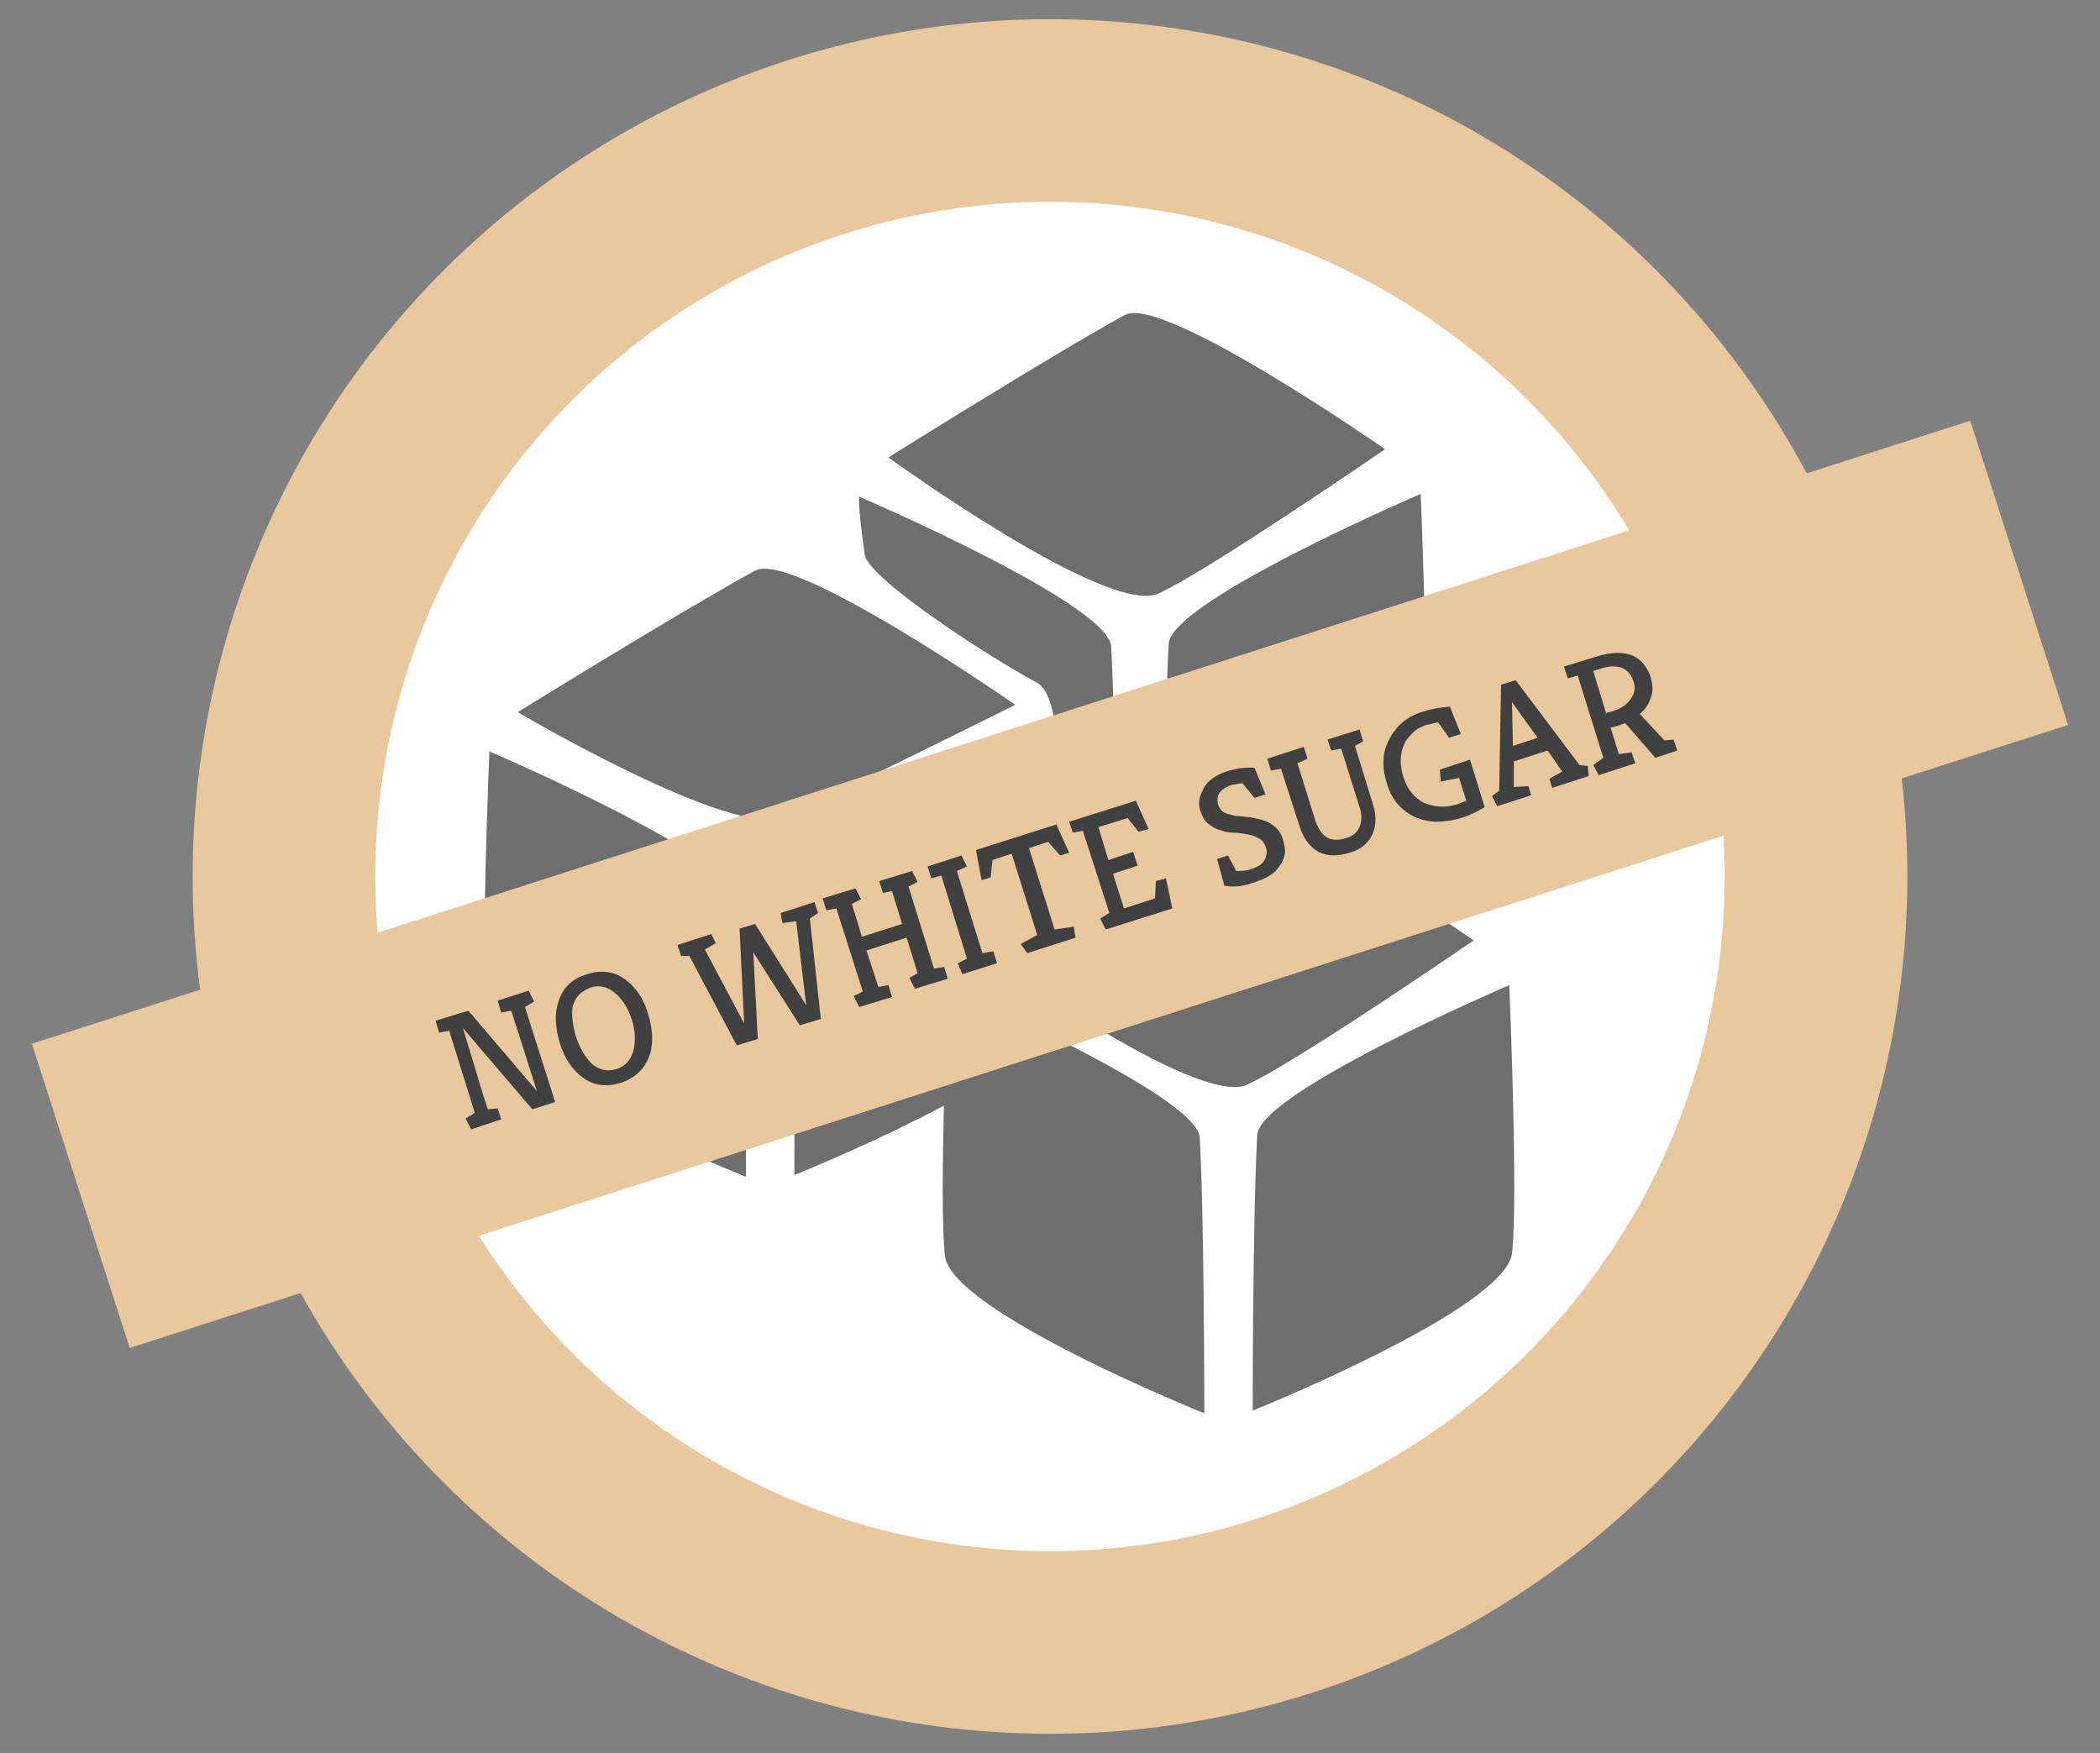
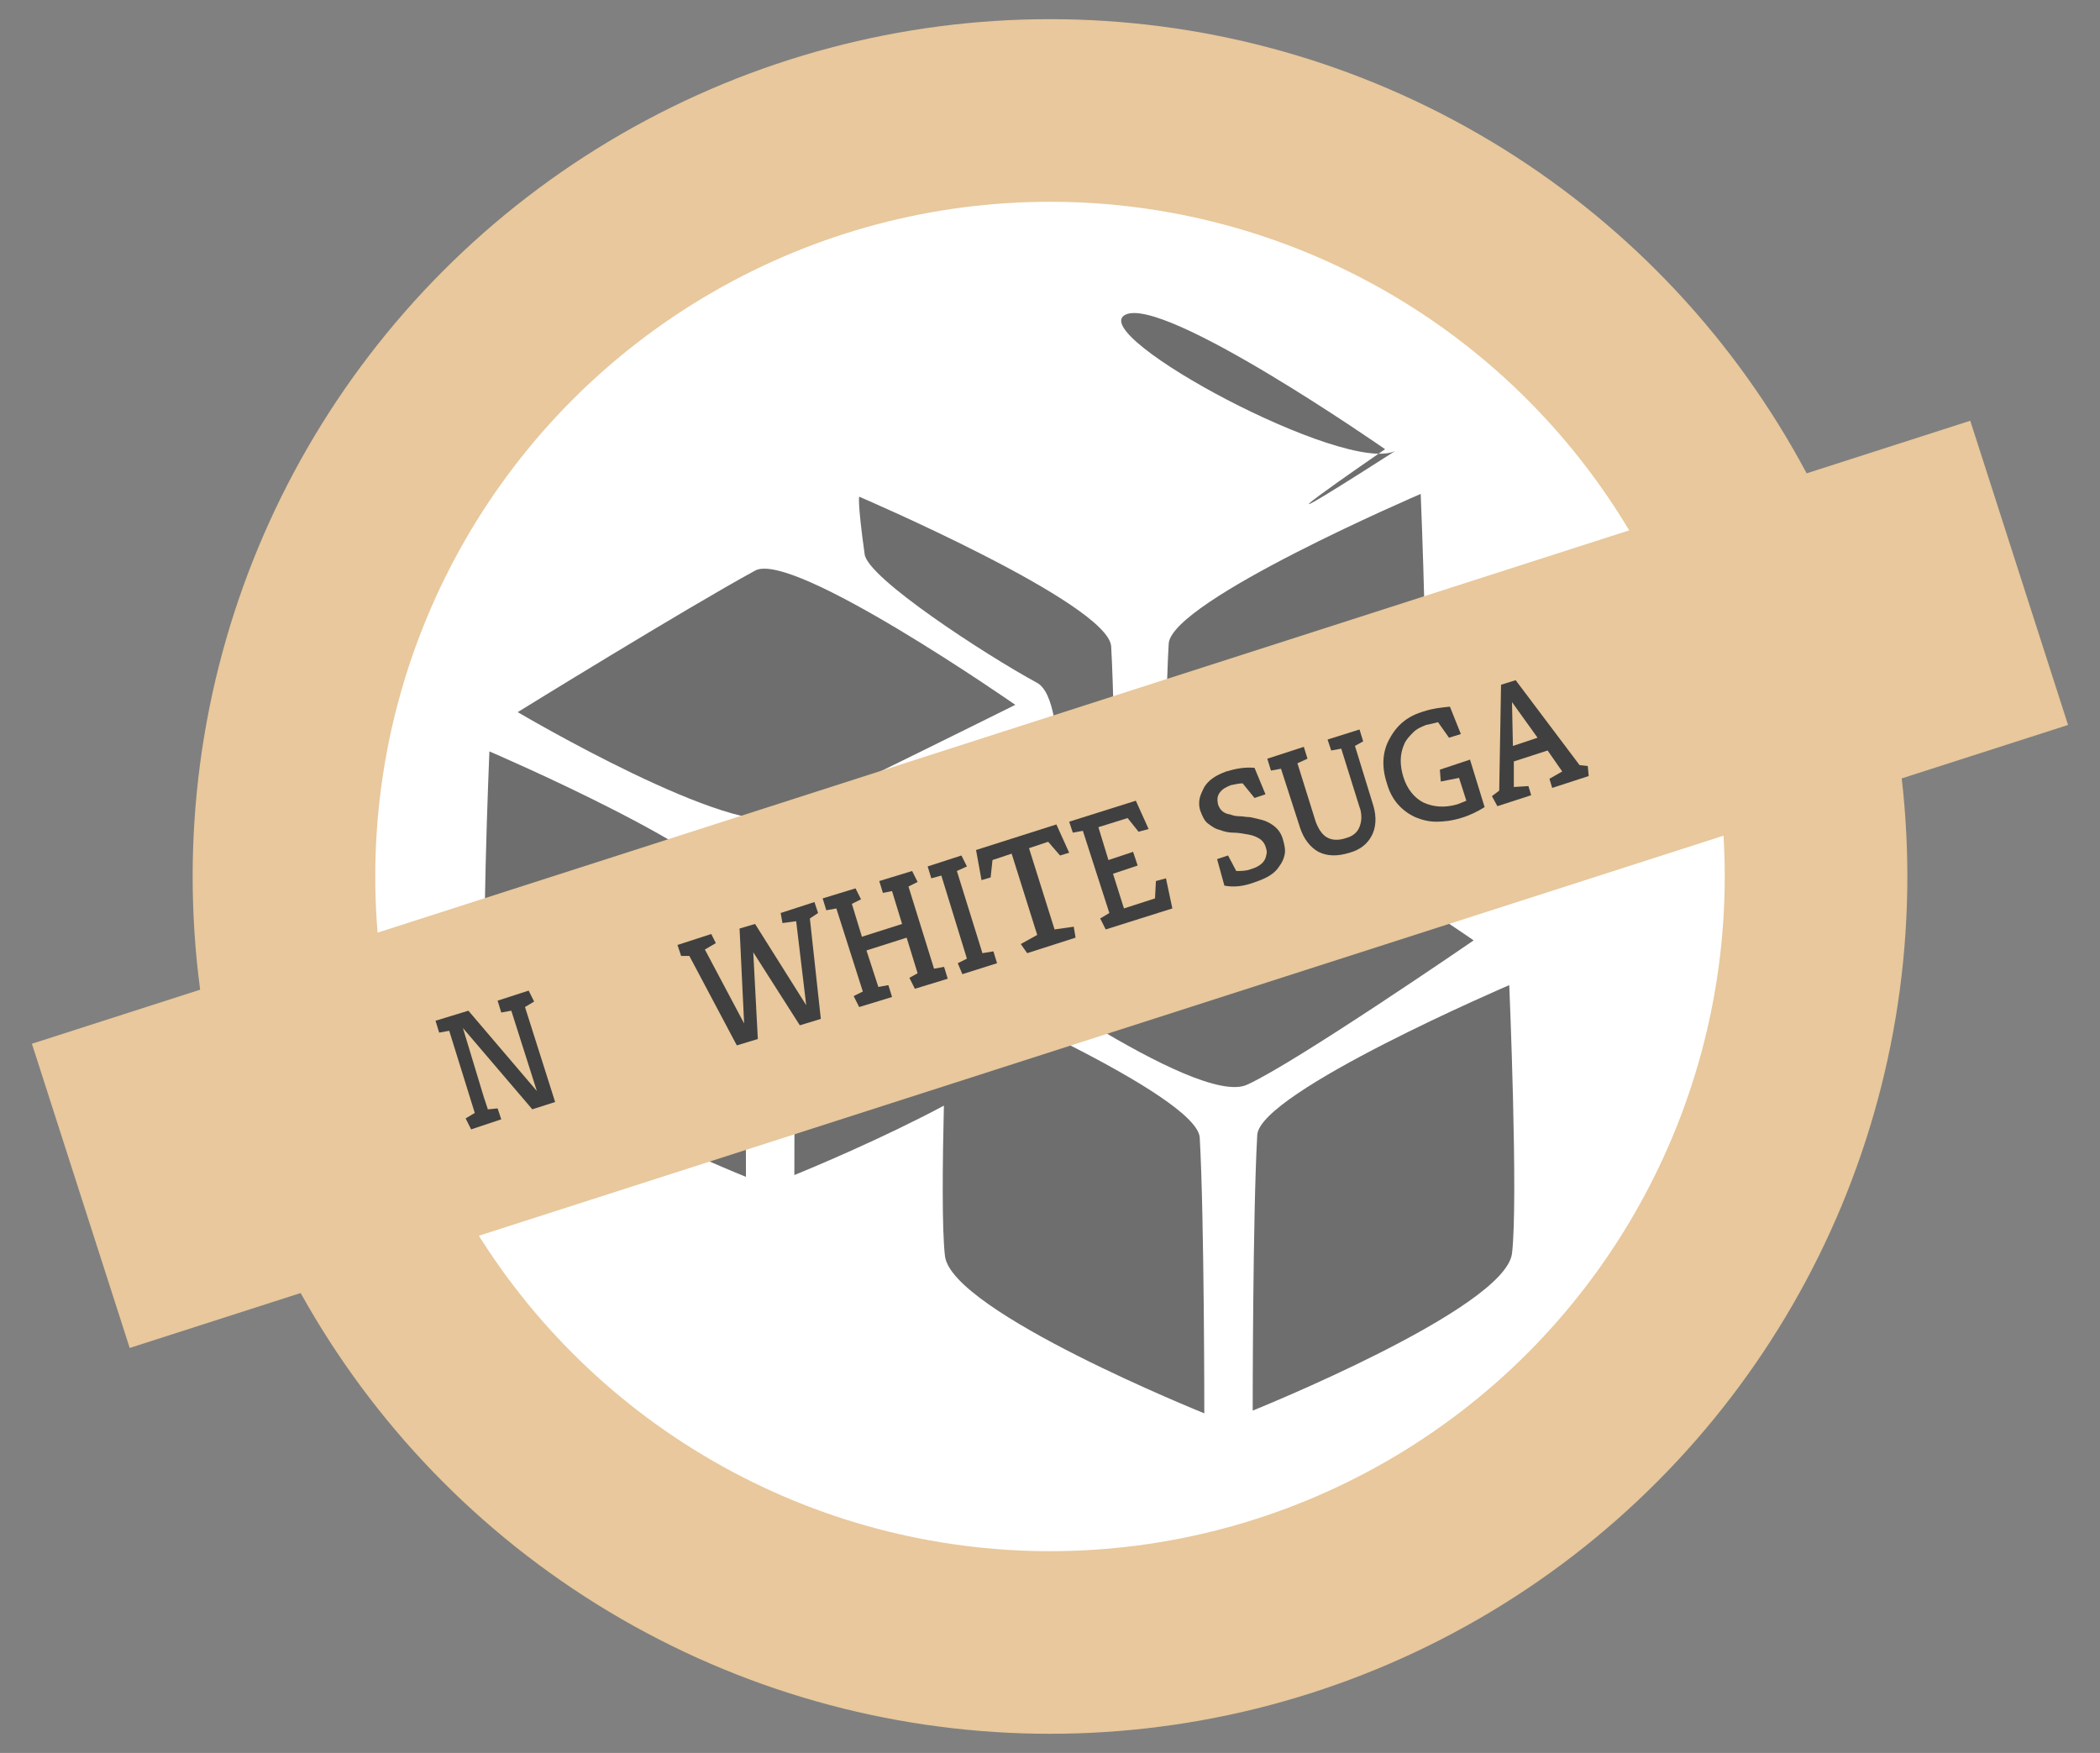
<svg xmlns="http://www.w3.org/2000/svg" version="1.1" x="0px" y="0px" viewBox="0 0 230 192" style="enable-background:new 0 0 230 192;" xml:space="preserve">
  <rect x="0" y="0" width="230" height="192" fill="#808080" stroke="none" />
  <style type="text/css">
	.st0{fill:#FFFFFF;stroke:#E8C89C;stroke-width:20;stroke-miterlimit:10;}
	.st1{fill:#6E6E6E;}
	.st2{fill:#E8C89C;}
	.st3{fill:#404040;}
</style>
  <g id="Ebene_5">
    <circle class="st0" cx="115" cy="96" r="83.9" />
  </g>
  <g id="Ebene_7">
    <path class="st1" d="M53.6,82.3c0,0,27.3,11.7,27.6,16.4c0.5,8.8,0.5,30.2,0.5,30.2s-27.6-11.1-28.4-17.2   C52.6,106,53.6,82.3,53.6,82.3z" />
    <path class="st1" d="M115.1,82.1c0,0-27.3,11.7-27.6,16.4c-0.5,8.8-0.5,30.2-0.5,30.2s27.6-11.1,28.4-17.2   C116.1,105.7,115.1,82.1,115.1,82.1z" />
    <path class="st1" d="M111.2,77.2c0,0-24.4-17-28.5-14.7C75,66.7,56.7,78,56.7,78s23.7,14,29.3,11.5   C91.3,87.1,111.2,77.2,111.2,77.2z" />
    <path class="st1" d="M103.8,108.2c0,0,27.3,11.7,27.6,16.4c0.5,8.8,0.5,30.2,0.5,30.2s-27.6-11.1-28.4-17.2   C102.8,131.8,103.8,108.2,103.8,108.2z" />
    <path class="st1" d="M165.3,107.9c0,0-27.3,11.7-27.6,16.4c-0.5,8.8-0.5,30.2-0.5,30.2s27.6-11.1,28.4-17.2   C166.3,131.5,165.3,107.9,165.3,107.9z" />
    <path class="st1" d="M161.4,103c0,0-24.4-17-28.5-14.7c-7.7,4.2-25.9,15.6-25.9,15.6s24.1,17.5,29.6,14.9   C141.9,116.4,161.4,103,161.4,103z" />
    <path class="st1" d="M94.1,54.4c0,0,27.3,11.7,27.6,16.4c0.5,8.8,0.5,30.2,0.5,30.2s-6.5,0.5-6.5-3.7c0-3.7,1.5-20.5-2.1-22.5   c-5.7-3.1-18.6-11.5-18.9-14.1C93.9,55,94.1,54.4,94.1,54.4z" />
    <path class="st1" d="M155.6,54.1c0,0-27.3,11.7-27.6,16.4c-0.5,8.8-0.5,30.2-0.5,30.2s27.6-11.1,28.4-17.2   C156.6,77.8,155.6,54.1,155.6,54.1z" />
-     <path class="st1" d="M151.7,49.2c0,0-24.4-17-28.5-14.7c-7.7,4.2-25.9,15.6-25.9,15.6s24.1,17.5,29.6,14.9   C132.2,62.6,151.7,49.2,151.7,49.2z" />
+     <path class="st1" d="M151.7,49.2c0,0-24.4-17-28.5-14.7s24.1,17.5,29.6,14.9   C132.2,62.6,151.7,49.2,151.7,49.2z" />
  </g>
  <g id="Ebene_1">
    <rect x="3.5" y="79.4" transform="matrix(0.952 -0.306 0.306 0.952 -24.134 39.803)" class="st2" width="223" height="35" />
    <g>
      <path class="st3" d="M53,120.2l0.4,1.2c0,0.1,0,0.1,0.1,0.1l1-0.1l0.4,1.2l-3.3,1.1l-0.6-1.2l1-0.6l-2.8-9l-1.1,0.2l-0.4-1.3    l3.6-1.1l7.5,8.8l-2.8-8.8l-1.1,0.2l-0.4-1.3l3.4-1.1l0.6,1.2l-1,0.6l3.3,10.4l-2.5,0.8l-7.6-8.9L53,120.2z" />
-       <path class="st3" d="M68,118.6c-1.6,0.5-3,0.3-4.2-0.6c-1.1-0.8-2-2.1-2.5-3.8c-0.5-1.7-0.6-3.2-0.1-4.6c0.5-1.5,1.5-2.4,3.1-2.9    c1.6-0.5,3-0.3,4.2,0.6c1.2,0.9,2,2.1,2.5,3.8c0.5,1.7,0.6,3.2,0.1,4.6C70.6,117.1,69.5,118.1,68,118.6z M63.1,113.6    c0.4,1.2,1,2.2,1.7,2.9c0.8,0.7,1.7,0.9,2.7,0.6c1-0.3,1.6-1,1.9-2.1c0.2-1,0.2-2.1-0.2-3.3c-0.4-1.3-1-2.2-1.8-2.9    c-0.8-0.7-1.8-1-2.8-0.6s-1.6,1-1.9,2.1C62.6,111.2,62.7,112.3,63.1,113.6z" />
      <path class="st3" d="M78.4,103.3l-1.2,0.7l4.3,8.1L81,101.7l1.7-0.5l5.6,8.9l-1.1-9.2l-1.5,0.2l-0.2-1.1l3.7-1.2l0.4,1.2l-0.9,0.6    l1.2,11l-2.3,0.7l-5.1-8l0.5,9.5l-2.3,0.7l-5.2-9.8l-0.9,0l-0.4-1.2l3.7-1.2L78.4,103.3z" />
      <path class="st3" d="M91.6,99.5l-1.1,0.2l-0.4-1.3l3.6-1.1l0.6,1.2l-1,0.5l1.1,3.6l4.4-1.4l-1.1-3.6l-1,0.2l-0.4-1.3l3.6-1.1    l0.6,1.2l-1,0.5l2.8,9l1.1-0.2l0.4,1.3l-3.6,1.1l-0.6-1.2l0.9-0.5l-1.2-3.9l-4.4,1.4l1.3,4l1.1-0.2l0.4,1.3l-3.6,1.1l-0.6-1.2    l1-0.5L91.6,99.5z" />
      <path class="st3" d="M103.1,95.9l-1.1,0.3l-0.4-1.3l3.7-1.2l0.6,1.2l-1.1,0.5l2.8,9l1.2-0.2l0.4,1.3l-3.8,1.2l-0.5-1.2l1-0.5    L103.1,95.9z" />
      <path class="st3" d="M111.8,103.4l1.8-1l-2.8-8.9l-2.1,0.7l-0.2,1.9l-1,0.3l-0.6-3.3l8.8-2.8l1.4,3.1l-1,0.3l-1.3-1.5l-2.1,0.7    l2.8,8.9l2.1-0.3l0.2,1.2l-5.3,1.7L111.8,103.4z" />
      <path class="st3" d="M117.1,90l7.3-2.3l1.4,3.1l-1.1,0.3l-1.2-1.5l-3.2,1l1.1,3.6l2.7-0.9l0.5,1.5l-2.7,0.9l1.2,3.8l3.4-1.1    l0.1-1.9l1.1-0.3l0.7,3.3l-7.3,2.3l-0.6-1.2l1-0.6l-2.9-9l-1.1,0.2L117.1,90z" />
      <path class="st3" d="M134.1,97l-0.8-2.9l1.2-0.4l0.9,1.7c0.5,0,1.1,0,1.6-0.2c1-0.3,1.6-0.8,1.7-1.6c0.1-0.3,0-0.6-0.1-0.9    c-0.1-0.3-0.3-0.6-0.6-0.8c-0.3-0.2-0.7-0.4-1.3-0.5c-0.6-0.1-1.1-0.2-1.6-0.2s-1-0.1-1.5-0.3c-0.5-0.1-0.9-0.4-1.3-0.7    c-0.4-0.3-0.6-0.8-0.8-1.3s-0.2-1.1-0.1-1.5s0.3-0.8,0.5-1.2c0.5-0.8,1.3-1.3,2.4-1.7c1-0.3,2-0.5,3.1-0.4l1.2,2.9l-1.2,0.4    l-1.3-1.6c-0.4,0-0.8,0.1-1.3,0.2c-0.5,0.2-0.9,0.4-1.2,0.8c-0.3,0.4-0.3,0.8-0.2,1.3c0.2,0.6,0.6,1,1.3,1.1    c0.3,0.1,0.6,0.2,1,0.2c0.4,0,0.8,0.1,1.2,0.1c0.5,0.1,0.9,0.2,1.3,0.3c0.4,0.1,0.8,0.3,1.1,0.5c0.6,0.4,1,0.9,1.2,1.6    c0.2,0.7,0.3,1.2,0.2,1.7c-0.1,0.5-0.3,0.9-0.6,1.3c-0.5,0.8-1.4,1.3-2.6,1.7C136.2,97.1,135.1,97.2,134.1,97z" />
      <path class="st3" d="M145.4,81l3.5-1.1l0.4,1.3l-0.9,0.5l2,6.5c0.4,1.3,0.3,2.5-0.2,3.4c-0.5,0.9-1.3,1.5-2.4,1.8    c-1.3,0.4-2.4,0.4-3.4-0.1c-0.9-0.5-1.6-1.4-2-2.6l-2.1-6.5l-1.1,0.2l-0.4-1.3l4-1.3l0.4,1.3l-1.1,0.5l2,6.4    c0.3,0.8,0.7,1.4,1.2,1.7c0.5,0.3,1.2,0.4,2.1,0.1c1.1-0.3,1.6-1,1.7-2.1c0-0.4,0-0.8-0.2-1.3l-2-6.4l-1.1,0.2L145.4,81z" />
      <path class="st3" d="M160.6,87.7l-0.8-2.5l-2,0.4l-0.1-1.3l3.3-1.1l1.6,5.2c-0.8,0.5-1.6,0.9-2.6,1.2s-1.9,0.4-2.7,0.4    c-0.8,0-1.6-0.2-2.3-0.5c-1.5-0.7-2.6-1.9-3.1-3.7c-0.6-1.8-0.5-3.5,0.3-4.9c0.8-1.5,2-2.5,3.8-3c0.9-0.3,1.8-0.4,2.8-0.5l1.2,3    l-1.3,0.4l-1.2-1.7c-0.4,0.1-0.8,0.2-1.3,0.3c-0.5,0.2-1,0.4-1.4,0.8c-0.4,0.4-0.8,0.8-1,1.3c-0.5,1.1-0.5,2.3-0.1,3.6    c0.4,1.3,1.2,2.3,2.2,2.8c1.1,0.5,2.3,0.6,3.7,0.2C160.1,87.9,160.4,87.8,160.6,87.7z" />
      <path class="st3" d="M163.4,87.2l0.8-0.6l0.2-11.6l1.6-0.5l7,9.3l0.9,0.1l0.1,1.1l-4,1.3l-0.3-1l1.4-0.8l-1.6-2.3l-3.7,1.2l0,2.8    l1.6-0.1l0.3,1l-3.7,1.2L163.4,87.2z M165.7,81.7l2.7-0.9l-2.8-3.9L165.7,81.7z" />
-       <path class="st3" d="M175.6,83l-2.8-9l-1.1,0.3l-0.4-1.3l3.6-1.1c1.6-0.5,2.9-0.5,3.9-0.1c0.9,0.4,1.6,1.2,2,2.4    c0.2,0.8,0.3,1.5,0,2.2c-0.2,0.7-0.6,1.3-1.2,1.8l2.7,2.9l1-0.1l0.4,1.2l-2.4,0.8l-3.3-3.8c-0.3,0.1-0.5,0.2-0.8,0.3l-0.8,0.2    l0.9,2.9l1.4-0.2l0.4,1.2l-4,1.3l-0.6-1.1L175.6,83z M178.9,74.6c-0.5-1.5-1.8-2-3.8-1.3l-0.6,0.2l1.4,4.6l0.7-0.2    c1-0.3,1.7-0.8,2.1-1.5C179.1,75.8,179.1,75.2,178.9,74.6z" />
    </g>
  </g>
</svg>